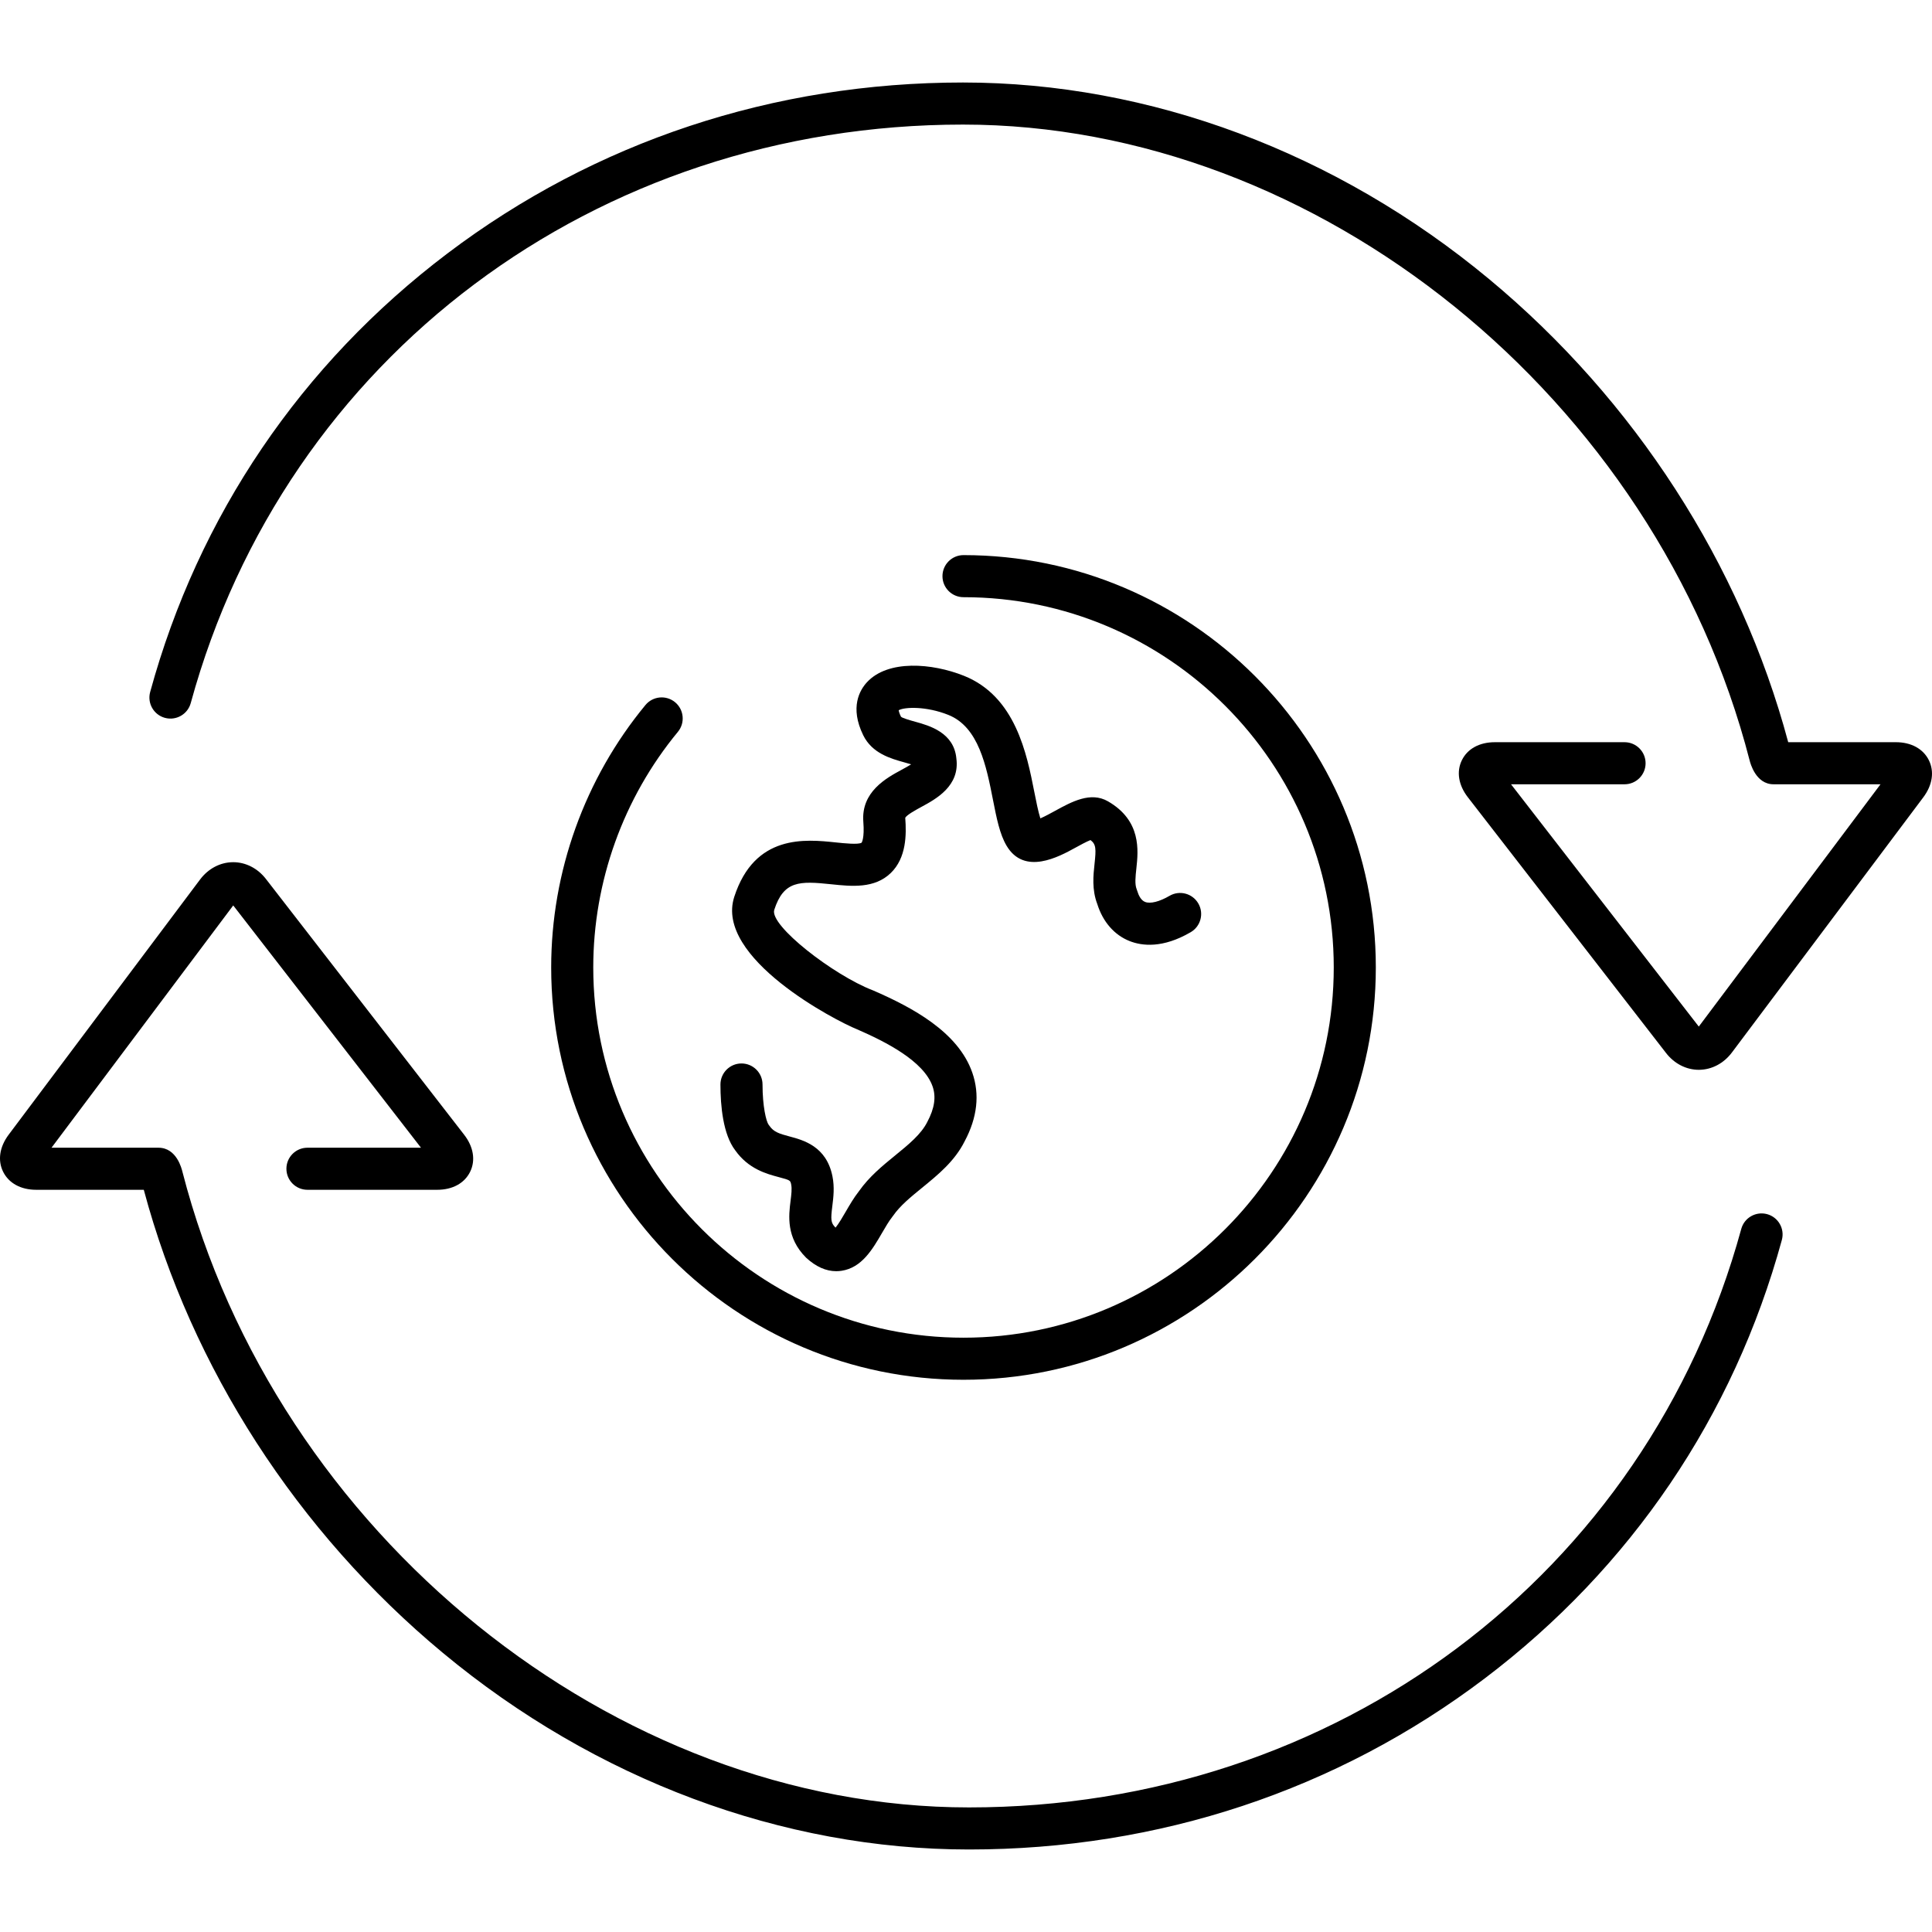
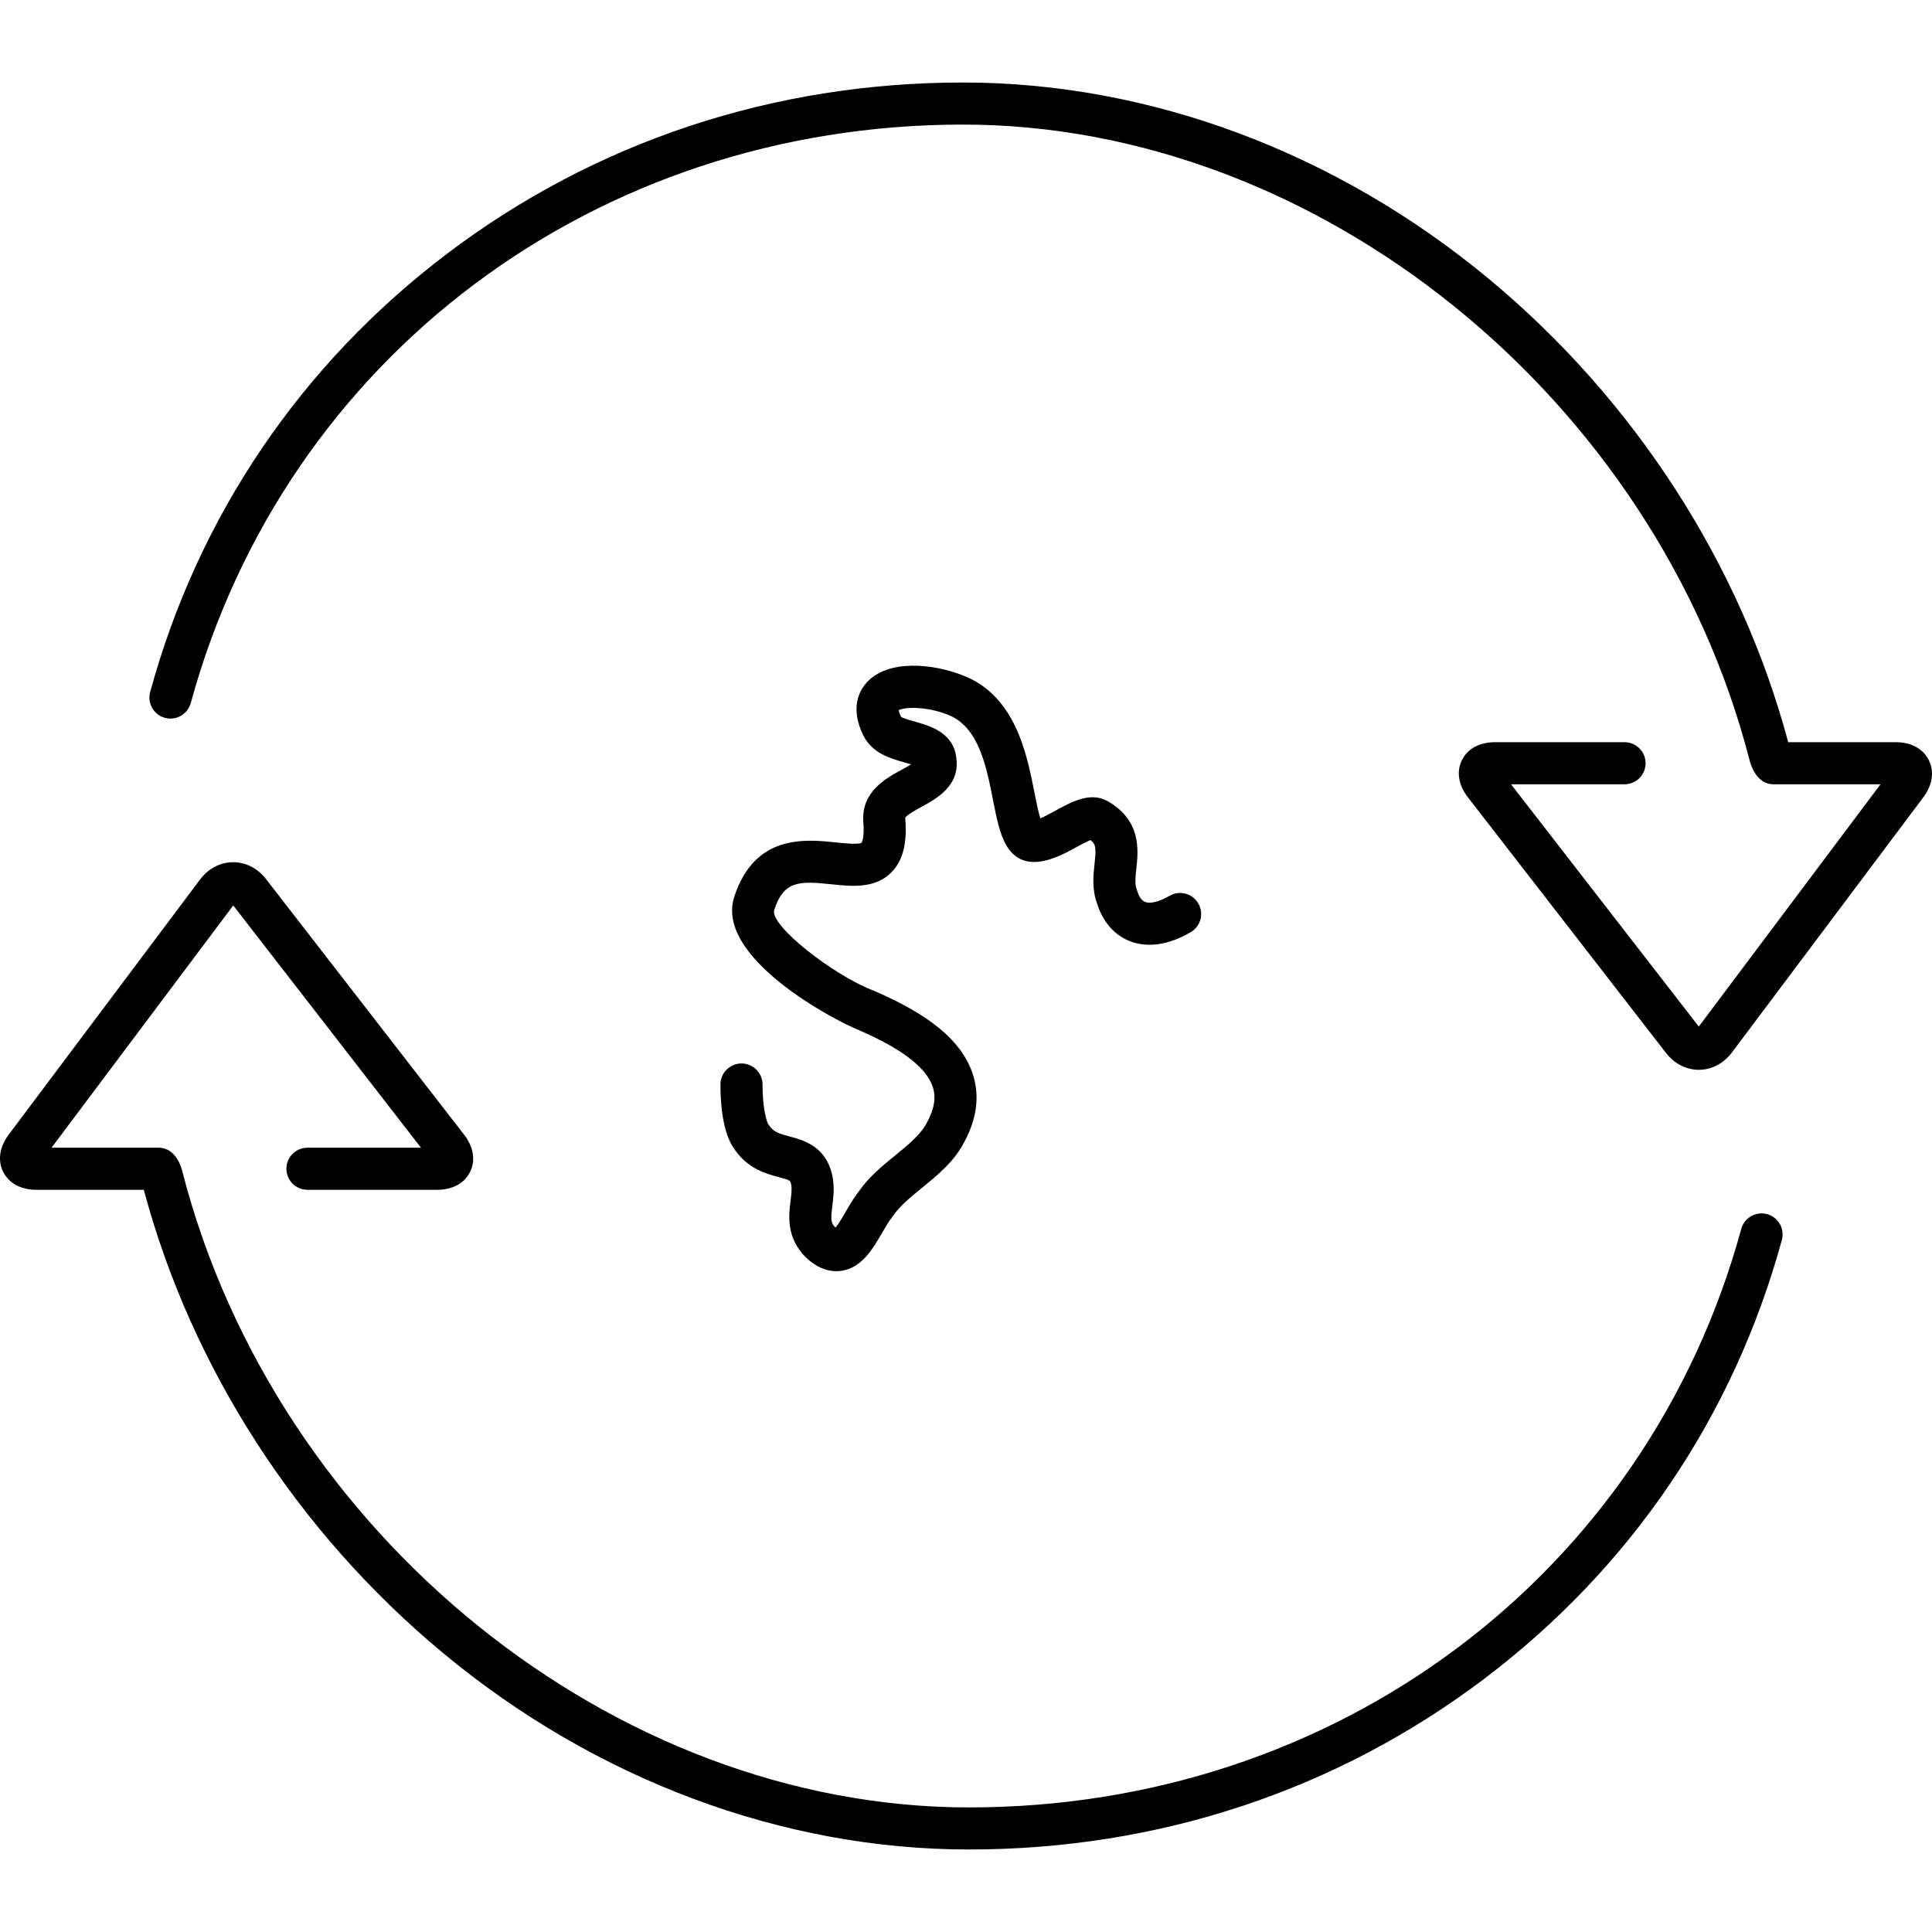
<svg xmlns="http://www.w3.org/2000/svg" version="1.1" id="Capa_1" x="0px" y="0px" width="401.467px" height="401.467px" viewBox="0 0 401.467 401.467" style="enable-background:new 0 0 401.467 401.467;" xml:space="preserve">
  <g>
    <g>
      <path d="M172.981,244.429c-1.245-6.229-6.038-7.508-8.904-8.272c-2.142-0.571-3.303-0.927-4.189-2.217l-0.177-0.236    c-0.507-0.69-1.259-3.822-1.259-8.346c0-2.415-1.957-4.372-4.372-4.372s-4.372,1.957-4.372,4.372    c0,4.427,0.535,10.365,3.063,13.667c2.756,3.899,6.54,4.909,9.053,5.577c2.402,0.643,2.409,0.676,2.584,1.541    c0.182,0.907,0.037,2.057-0.129,3.387c-0.383,3.041-0.96,7.636,3.226,11.813c2.023,1.867,4.124,2.81,6.265,2.81    c0.367,0,0.736-0.029,1.105-0.085c4.21-0.633,6.443-4.479,8.412-7.869c0.703-1.208,1.43-2.458,2.107-3.308l0.184-0.247    c1.452-2.097,3.669-3.904,6.014-5.817c3.343-2.726,6.798-5.539,8.862-9.671c2.633-4.937,3.168-9.736,1.587-14.271    c-2.953-8.479-12.524-13.562-20.531-17.043l-0.175-0.072c-8.122-3.123-21.497-13.473-20.442-16.715    c1.971-6.065,5.233-6.001,11.847-5.307c4.217,0.442,8.993,0.944,12.385-2.362c3.228-3.149,3.249-7.959,2.985-11.429    c0.213-0.584,2.366-1.749,3.396-2.308c2.999-1.624,7.996-4.333,7.223-10.061c-0.495-5.377-5.666-6.816-8.459-7.591    c-1.018-0.281-2.723-0.757-3.046-1.063c-0.334-0.684-0.444-1.119-0.479-1.348c1.235-0.699,5.753-0.86,10.315,0.967    c6.303,2.518,7.889,10.581,9.287,17.692c0.75,3.805,1.396,7.09,2.812,9.484c3.698,6.243,10.86,2.312,14.302,0.423    c0.902-0.495,2.294-1.261,3.142-1.588c1.172,0.885,1.175,1.834,0.84,4.952c-0.258,2.375-0.574,5.322,0.566,8.327    c1.164,3.723,3.548,6.455,6.727,7.711c2.593,1.021,6.899,1.531,12.694-1.851c2.085-1.217,2.791-3.896,1.572-5.978    c-1.217-2.086-3.893-2.793-5.979-1.572c-2.095,1.221-3.993,1.696-5.079,1.266c-0.878-0.344-1.362-1.421-1.616-2.266l-0.128-0.369    c-0.419-1.048-0.255-2.568-0.064-4.331c0.4-3.712,1.07-9.923-5.901-13.94c-3.599-2.074-7.519,0.075-10.978,1.971    c-0.86,0.474-2.121,1.165-3.072,1.572c-0.454-1.427-0.874-3.56-1.257-5.501c-1.555-7.9-3.901-19.839-14.614-24.125    c-6.648-2.656-15.788-3.378-20.146,1.322c-1.512,1.631-3.628,5.231-0.793,11.023c1.85,3.782,5.725,4.859,8.561,5.646    c0.415,0.115,0.932,0.259,1.397,0.407c-0.605,0.385-1.387,0.808-1.985,1.131c-3.16,1.712-8.442,4.573-7.949,10.813    c0.274,3.478-0.36,4.334-0.357,4.334c-0.659,0.441-3.616,0.129-5.382-0.056c-6.293-0.661-16.83-1.766-21.079,11.301    c-4.128,12.714,21.18,25.816,25.522,27.538c5.867,2.555,13.838,6.558,15.688,11.869c0.755,2.163,0.411,4.545-1.102,7.381    c-1.274,2.555-3.87,4.669-6.615,6.907c-2.681,2.186-5.45,4.444-7.596,7.498c-1.042,1.327-1.909,2.814-2.747,4.259    c-0.572,0.986-1.45,2.499-2.102,3.291c-0.024-0.018-0.044-0.036-0.066-0.06c-0.934-0.934-0.951-1.673-0.607-4.42    C173.183,248.795,173.443,246.727,172.981,244.429z" />
-       <path d="M140.278,145.92c-1.86-1.537-4.618-1.276-6.157,0.586c-12.628,15.292-19.586,34.655-19.586,54.528    c0,47.244,38.436,85.68,85.68,85.68s85.679-38.436,85.679-85.68c0-47.247-38.435-85.682-85.679-85.682    c-2.415,0-4.372,1.957-4.372,4.372c0,2.415,1.957,4.371,4.372,4.371c42.423,0,76.937,34.514,76.937,76.939    c0,42.424-34.514,76.937-76.937,76.937c-42.426,0-76.937-34.513-76.937-76.937c0-17.843,6.244-35.229,17.587-48.958    C142.402,150.213,142.137,147.457,140.278,145.92z" />
      <path d="M367.202,252.299c-2.322-0.631-4.732,0.734-5.368,3.063c-19.663,71.907-84.152,120.218-160.472,120.218    c-73.793,0-144.066-56.797-163.461-132.118c-0.138-0.54-1.168-4.968-4.973-4.968H10.704l37.76-50.347l39.016,50.347H63.888    c-2.417,0-4.372,1.959-4.372,4.371c0,2.415,1.955,4.372,4.372,4.372h26.956c3.188,0,5.683-1.362,6.848-3.738    c1.165-2.377,0.708-5.185-1.242-7.701l-41.188-53.147c-1.721-2.221-4.198-3.489-6.807-3.489c-0.023,0-0.042,0.002-0.064,0.002    c-2.634,0.021-5.118,1.333-6.818,3.598L1.792,235.8c-1.899,2.541-2.312,5.353-1.129,7.716c1.186,2.364,3.681,3.722,6.856,3.722    H29.88c9.894,36.979,31.894,71.099,62.136,96.219c31.724,26.353,70.558,40.865,109.347,40.865    c39.383,0,76.437-12.287,107.148-35.536c30.391-23.004,51.747-54.514,61.755-91.118    C370.901,255.338,369.531,252.934,367.202,252.299z" />
      <path d="M400.804,157.95c-1.184-2.368-3.681-3.723-6.855-3.723h-22.361c-9.894-36.979-31.894-71.099-62.136-96.217    c-31.722-26.354-70.556-40.866-109.346-40.866c-39.383,0-76.437,12.287-107.15,35.536c-30.389,23.004-51.744,54.513-61.752,91.118    c-0.637,2.329,0.734,4.733,3.063,5.37c2.325,0.635,4.731-0.734,5.368-3.063c19.661-71.907,84.15-120.218,160.472-120.218    c73.792,0,144.068,56.797,163.461,132.117c0.14,0.542,1.259,4.968,4.973,4.968h22.225l-37.761,50.347l-39.016-50.347h23.59    c2.415,0,4.372-1.957,4.372-4.372c0-2.415-1.957-4.371-4.372-4.371h-26.956c-3.188,0-5.683,1.362-6.847,3.74    c-1.165,2.375-0.71,5.184,1.241,7.699l41.188,53.149c1.721,2.219,4.198,3.488,6.808,3.488c0.021,0,0.041-0.001,0.064-0.001    c2.633-0.023,5.118-1.335,6.815-3.601l39.78-53.038C401.573,163.126,401.986,160.312,400.804,157.95z" />
    </g>
  </g>
  <g>
</g>
  <g>
</g>
  <g>
</g>
  <g>
</g>
  <g>
</g>
  <g>
</g>
  <g>
</g>
  <g>
</g>
  <g>
</g>
  <g>
</g>
  <g>
</g>
  <g>
</g>
  <g>
</g>
  <g>
</g>
  <g>
</g>
</svg>